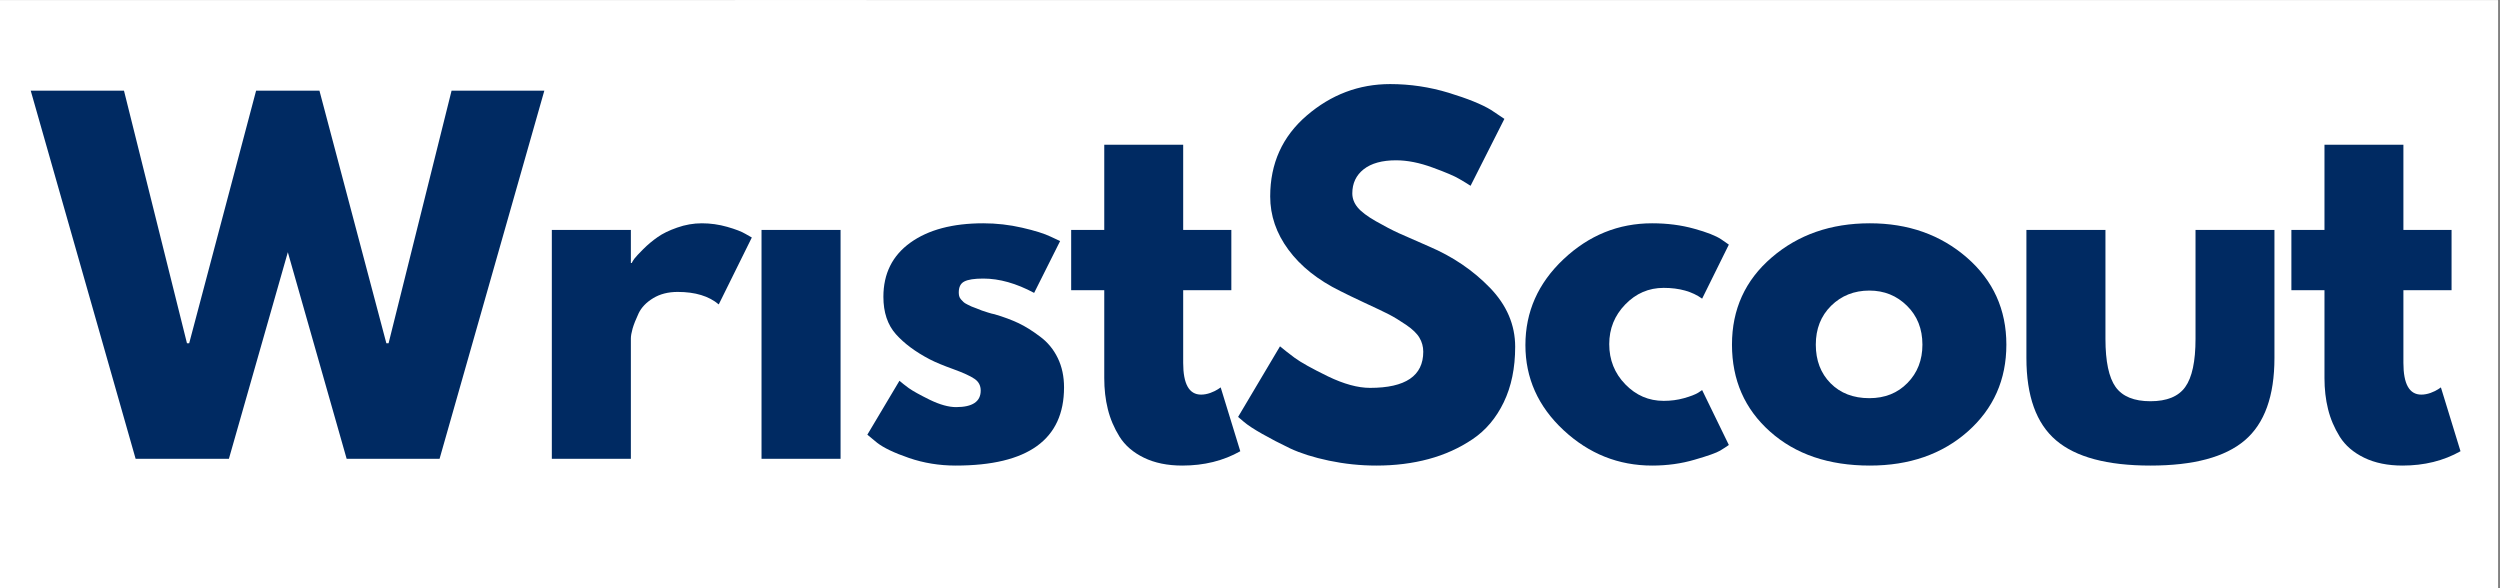
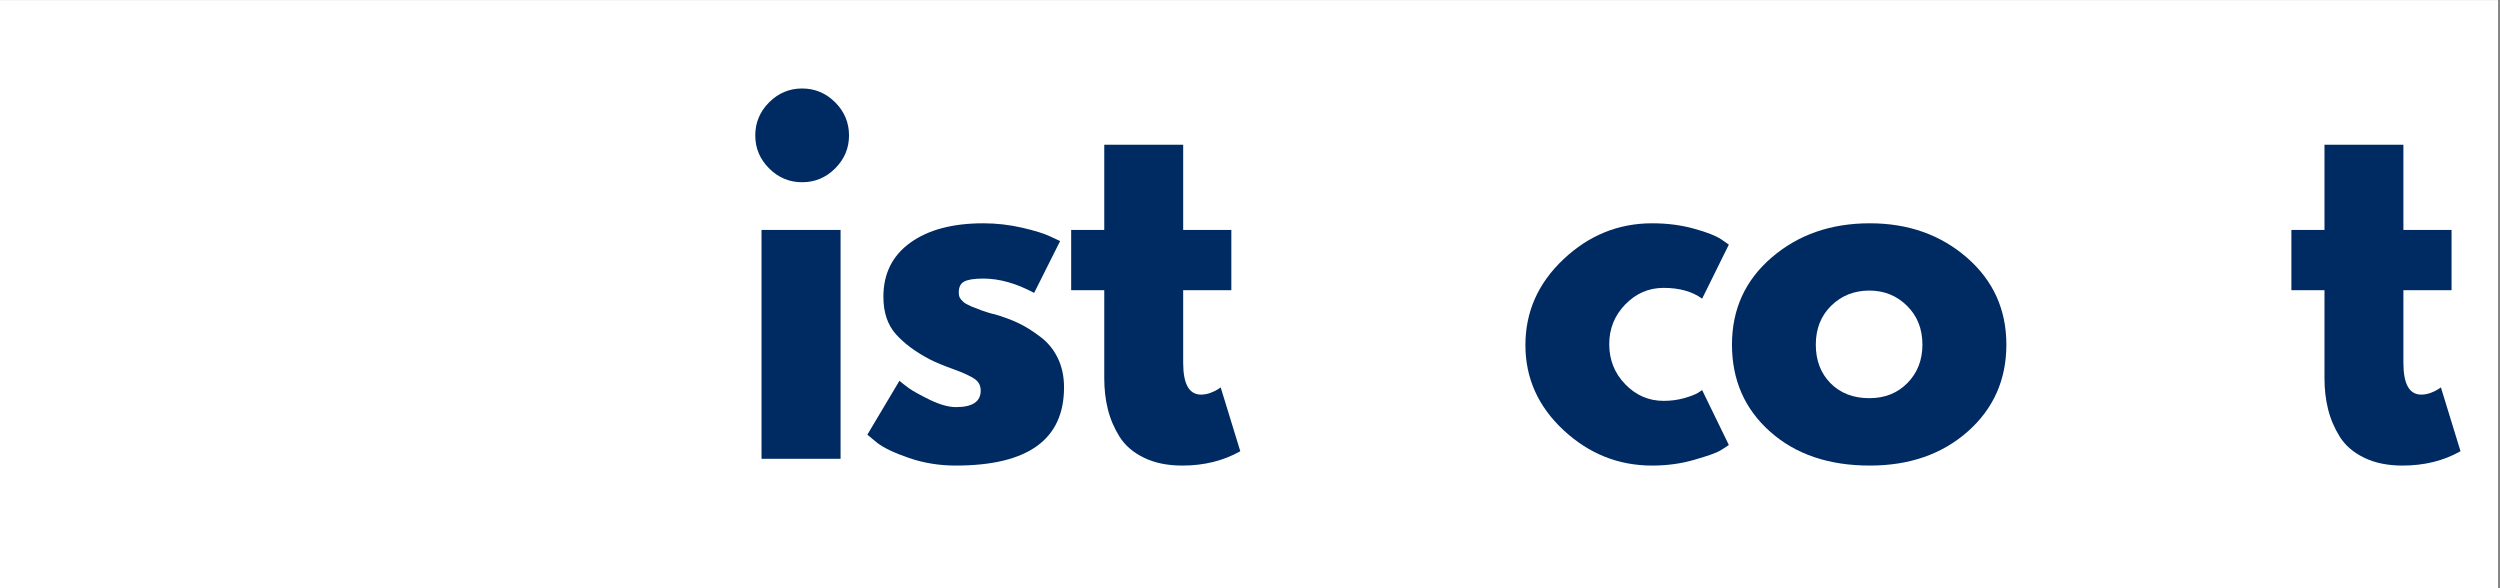
<svg xmlns="http://www.w3.org/2000/svg" width="425" zoomAndPan="magnify" viewBox="0 0 318.75 75" height="100" preserveAspectRatio="xMidYMid meet" version="1.0">
  <rect x="0" y="0" width="318.75" height="75" fill="#808080" stroke="none" />
  <defs>
    <g />
    <clipPath id="043f217932">
      <path d="M 0 0.031 L 318.5 0.031 L 318.5 74.969 L 0 74.969 Z M 0 0.031 " clip-rule="nonzero" />
    </clipPath>
    <clipPath id="c176ef5c28">
      <path d="M 87.098 0.031 L 117.074 0.031 L 117.074 27.504 L 87.098 27.504 Z M 87.098 0.031 " clip-rule="nonzero" />
    </clipPath>
  </defs>
  <g clip-path="url(#043f217932)">
    <path fill="#ffffff" d="M 0 0.031 L 318.5 0.031 L 318.5 74.969 L 0 74.969 Z M 0 0.031 " fill-opacity="1" fill-rule="nonzero" />
    <path fill="#ffffff" d="M 0 0.031 L 318.5 0.031 L 318.5 74.969 L 0 74.969 Z M 0 0.031 " fill-opacity="1" fill-rule="nonzero" />
  </g>
  <g fill="#002a62" fill-opacity="1">
    <g transform="translate(4.777, 58.501)">
      <g>
-         <path d="M 39.422 0 L 31.922 -26.344 L 24.406 0 L 12.516 0 L -0.859 -46.938 L 11.031 -46.938 L 19.062 -14.734 L 19.344 -14.734 L 27.875 -46.938 L 35.953 -46.938 L 44.484 -14.734 L 44.766 -14.734 L 52.797 -46.938 L 64.625 -46.938 L 51.266 0 Z M 39.422 0 " />
-       </g>
+         </g>
    </g>
  </g>
  <g fill="#002a62" fill-opacity="1">
    <g transform="translate(66.952, 58.501)">
      <g>
-         <path d="M 3.406 0 L 3.406 -29.188 L 13.484 -29.188 L 13.484 -24.969 L 13.594 -24.969 C 13.664 -25.125 13.785 -25.316 13.953 -25.547 C 14.129 -25.773 14.5 -26.172 15.062 -26.734 C 15.633 -27.305 16.242 -27.816 16.891 -28.266 C 17.535 -28.723 18.367 -29.129 19.391 -29.484 C 20.422 -29.848 21.469 -30.031 22.531 -30.031 C 23.625 -30.031 24.703 -29.879 25.766 -29.578 C 26.828 -29.273 27.609 -28.973 28.109 -28.672 L 28.906 -28.219 L 24.688 -19.688 C 23.438 -20.75 21.691 -21.281 19.453 -21.281 C 18.242 -21.281 17.203 -21.016 16.328 -20.484 C 15.453 -19.953 14.832 -19.305 14.469 -18.547 C 14.113 -17.785 13.859 -17.141 13.703 -16.609 C 13.555 -16.078 13.484 -15.66 13.484 -15.359 L 13.484 0 Z M 3.406 0 " />
-       </g>
+         </g>
    </g>
  </g>
  <g fill="#002a62" fill-opacity="1">
    <g transform="translate(93.688, 58.501)">
      <g>
        <path d="M 4.375 -45.453 C 5.551 -46.629 6.953 -47.219 8.578 -47.219 C 10.211 -47.219 11.617 -46.629 12.797 -45.453 C 13.973 -44.273 14.562 -42.867 14.562 -41.234 C 14.562 -39.609 13.973 -38.207 12.797 -37.031 C 11.617 -35.852 10.211 -35.266 8.578 -35.266 C 6.953 -35.266 5.551 -35.852 4.375 -37.031 C 3.195 -38.207 2.609 -39.609 2.609 -41.234 C 2.609 -42.867 3.195 -44.273 4.375 -45.453 Z M 3.406 -29.188 L 3.406 0 L 13.484 0 L 13.484 -29.188 Z M 3.406 -29.188 " />
      </g>
    </g>
  </g>
  <g fill="#002a62" fill-opacity="1">
    <g transform="translate(109.274, 58.501)">
      <g>
        <path d="M 16.094 -30.031 C 17.77 -30.031 19.422 -29.844 21.047 -29.469 C 22.68 -29.094 23.895 -28.711 24.688 -28.328 L 25.891 -27.766 L 22.578 -21.156 C 20.305 -22.375 18.145 -22.984 16.094 -22.984 C 14.957 -22.984 14.148 -22.859 13.672 -22.609 C 13.203 -22.367 12.969 -21.906 12.969 -21.219 C 12.969 -21.07 12.984 -20.922 13.016 -20.766 C 13.055 -20.609 13.133 -20.461 13.25 -20.328 C 13.363 -20.203 13.469 -20.094 13.562 -20 C 13.656 -19.906 13.816 -19.801 14.047 -19.688 C 14.273 -19.57 14.457 -19.484 14.594 -19.422 C 14.727 -19.367 14.945 -19.285 15.25 -19.172 C 15.551 -19.055 15.773 -18.969 15.922 -18.906 C 16.078 -18.852 16.332 -18.77 16.688 -18.656 C 17.051 -18.539 17.328 -18.469 17.516 -18.438 C 18.691 -18.094 19.719 -17.711 20.594 -17.297 C 21.469 -16.879 22.383 -16.305 23.344 -15.578 C 24.312 -14.859 25.062 -13.945 25.594 -12.844 C 26.125 -11.75 26.391 -10.504 26.391 -9.109 C 26.391 -2.461 21.785 0.859 12.578 0.859 C 10.484 0.859 8.5 0.535 6.625 -0.109 C 4.75 -0.754 3.395 -1.398 2.562 -2.047 L 1.312 -3.078 L 5.406 -9.953 C 5.707 -9.691 6.102 -9.379 6.594 -9.016 C 7.094 -8.66 7.984 -8.164 9.266 -7.531 C 10.555 -6.906 11.676 -6.594 12.625 -6.594 C 14.719 -6.594 15.766 -7.297 15.766 -8.703 C 15.766 -9.348 15.5 -9.848 14.969 -10.203 C 14.438 -10.566 13.535 -10.977 12.266 -11.438 C 10.992 -11.895 9.992 -12.312 9.266 -12.688 C 7.453 -13.633 6.016 -14.703 4.953 -15.891 C 3.891 -17.086 3.359 -18.676 3.359 -20.656 C 3.359 -23.613 4.504 -25.914 6.797 -27.562 C 9.086 -29.207 12.188 -30.031 16.094 -30.031 Z M 16.094 -30.031 " />
      </g>
    </g>
  </g>
  <g fill="#002a62" fill-opacity="1">
    <g transform="translate(135.668, 58.501)">
      <g>
        <path d="M 5.125 -29.188 L 5.125 -40.047 L 15.188 -40.047 L 15.188 -29.188 L 21.328 -29.188 L 21.328 -21.5 L 15.188 -21.5 L 15.188 -12.234 C 15.188 -9.535 15.945 -8.188 17.469 -8.188 C 17.844 -8.188 18.238 -8.258 18.656 -8.406 C 19.07 -8.562 19.395 -8.719 19.625 -8.875 L 19.969 -9.109 L 22.469 -0.969 C 20.312 0.25 17.848 0.859 15.078 0.859 C 13.18 0.859 11.551 0.523 10.188 -0.141 C 8.82 -0.805 7.785 -1.695 7.078 -2.812 C 6.379 -3.938 5.879 -5.113 5.578 -6.344 C 5.273 -7.57 5.125 -8.891 5.125 -10.297 L 5.125 -21.5 L 0.906 -21.5 L 0.906 -29.188 Z M 5.125 -29.188 " />
      </g>
    </g>
  </g>
  <g fill="#002a62" fill-opacity="1">
    <g transform="translate(156.544, 58.501)">
      <g>
-         <path d="M 20.703 -47.781 C 23.242 -47.781 25.727 -47.41 28.156 -46.672 C 30.582 -45.93 32.383 -45.203 33.562 -44.484 L 35.266 -43.344 L 30.953 -34.812 C 30.609 -35.039 30.129 -35.332 29.516 -35.688 C 28.91 -36.051 27.773 -36.535 26.109 -37.141 C 24.441 -37.754 22.891 -38.062 21.453 -38.062 C 19.672 -38.062 18.297 -37.68 17.328 -36.922 C 16.359 -36.16 15.875 -35.133 15.875 -33.844 C 15.875 -33.207 16.098 -32.613 16.547 -32.062 C 17.004 -31.508 17.781 -30.922 18.875 -30.297 C 19.977 -29.672 20.945 -29.164 21.781 -28.781 C 22.625 -28.406 23.914 -27.836 25.656 -27.078 C 28.688 -25.785 31.273 -24.031 33.422 -21.812 C 35.566 -19.594 36.641 -17.082 36.641 -14.281 C 36.641 -11.582 36.156 -9.227 35.188 -7.219 C 34.219 -5.207 32.891 -3.633 31.203 -2.5 C 29.516 -1.363 27.645 -0.52 25.594 0.031 C 23.551 0.582 21.332 0.859 18.938 0.859 C 16.895 0.859 14.883 0.648 12.906 0.234 C 10.938 -0.18 9.285 -0.703 7.953 -1.328 C 6.629 -1.961 5.438 -2.582 4.375 -3.188 C 3.312 -3.789 2.535 -4.301 2.047 -4.719 L 1.312 -5.344 L 6.656 -14.344 C 7.113 -13.957 7.738 -13.469 8.531 -12.875 C 9.332 -12.289 10.742 -11.504 12.766 -10.516 C 14.797 -9.535 16.586 -9.047 18.141 -9.047 C 22.66 -9.047 24.922 -10.582 24.922 -13.656 C 24.922 -14.301 24.758 -14.895 24.438 -15.438 C 24.113 -15.988 23.539 -16.539 22.719 -17.094 C 21.906 -17.645 21.188 -18.082 20.562 -18.406 C 19.938 -18.727 18.91 -19.219 17.484 -19.875 C 16.066 -20.539 15.02 -21.047 14.344 -21.391 C 11.488 -22.797 9.285 -24.551 7.734 -26.656 C 6.18 -28.758 5.406 -31.023 5.406 -33.453 C 5.406 -37.66 6.957 -41.098 10.062 -43.766 C 13.176 -46.441 16.723 -47.781 20.703 -47.781 Z M 20.703 -47.781 " />
-       </g>
+         </g>
    </g>
  </g>
  <g fill="#002a62" fill-opacity="1">
    <g transform="translate(193.178, 58.501)">
      <g>
        <path d="M 18.938 -21.797 C 17.039 -21.797 15.41 -21.094 14.047 -19.688 C 12.68 -18.281 12 -16.594 12 -14.625 C 12 -12.613 12.68 -10.906 14.047 -9.5 C 15.41 -8.094 17.039 -7.391 18.938 -7.391 C 19.852 -7.391 20.719 -7.504 21.531 -7.734 C 22.344 -7.961 22.941 -8.191 23.328 -8.422 L 23.844 -8.766 L 27.25 -1.766 C 26.988 -1.578 26.617 -1.336 26.141 -1.047 C 25.672 -0.766 24.586 -0.379 22.891 0.109 C 21.203 0.609 19.395 0.859 17.469 0.859 C 13.176 0.859 9.41 -0.645 6.172 -3.656 C 2.93 -6.676 1.312 -10.289 1.312 -14.5 C 1.312 -18.75 2.93 -22.398 6.172 -25.453 C 9.41 -28.504 13.176 -30.031 17.469 -30.031 C 19.395 -30.031 21.176 -29.801 22.812 -29.344 C 24.445 -28.895 25.602 -28.441 26.281 -27.984 L 27.25 -27.312 L 23.844 -20.422 C 22.582 -21.336 20.945 -21.797 18.938 -21.797 Z M 18.938 -21.797 " />
      </g>
    </g>
  </g>
  <g fill="#002a62" fill-opacity="1">
    <g transform="translate(219.515, 58.501)">
      <g>
        <path d="M 6.172 -3.469 C 2.93 -6.352 1.312 -10.051 1.312 -14.562 C 1.312 -19.07 3 -22.773 6.375 -25.672 C 9.75 -28.578 13.922 -30.031 18.891 -30.031 C 23.785 -30.031 27.91 -28.57 31.266 -25.656 C 34.617 -22.738 36.297 -19.039 36.297 -14.562 C 36.297 -10.082 34.656 -6.391 31.375 -3.484 C 28.094 -0.586 23.93 0.859 18.891 0.859 C 13.648 0.859 9.41 -0.582 6.172 -3.469 Z M 13.953 -19.516 C 12.648 -18.223 12 -16.57 12 -14.562 C 12 -12.551 12.625 -10.91 13.875 -9.641 C 15.133 -8.367 16.785 -7.734 18.828 -7.734 C 20.805 -7.734 22.426 -8.379 23.688 -9.672 C 24.957 -10.961 25.594 -12.594 25.594 -14.562 C 25.594 -16.57 24.938 -18.223 23.625 -19.516 C 22.32 -20.805 20.723 -21.453 18.828 -21.453 C 16.891 -21.453 15.266 -20.805 13.953 -19.516 Z M 13.953 -19.516 " />
      </g>
    </g>
  </g>
  <g fill="#002a62" fill-opacity="1">
    <g transform="translate(255.523, 58.501)">
      <g>
-         <path d="M 12.922 -29.188 L 12.922 -15.297 C 12.922 -12.422 13.352 -10.375 14.219 -9.156 C 15.094 -7.945 16.57 -7.344 18.656 -7.344 C 20.75 -7.344 22.227 -7.945 23.094 -9.156 C 23.969 -10.375 24.406 -12.422 24.406 -15.297 L 24.406 -29.188 L 34.469 -29.188 L 34.469 -12.859 C 34.469 -8.004 33.207 -4.504 30.688 -2.359 C 28.164 -0.211 24.156 0.859 18.656 0.859 C 13.156 0.859 9.145 -0.211 6.625 -2.359 C 4.102 -4.504 2.844 -8.004 2.844 -12.859 L 2.844 -29.188 Z M 12.922 -29.188 " />
-       </g>
+         </g>
    </g>
  </g>
  <g fill="#002a62" fill-opacity="1">
    <g transform="translate(291.246, 58.501)">
      <g>
        <path d="M 5.125 -29.188 L 5.125 -40.047 L 15.188 -40.047 L 15.188 -29.188 L 21.328 -29.188 L 21.328 -21.5 L 15.188 -21.5 L 15.188 -12.234 C 15.188 -9.535 15.945 -8.188 17.469 -8.188 C 17.844 -8.188 18.238 -8.258 18.656 -8.406 C 19.07 -8.562 19.395 -8.719 19.625 -8.875 L 19.969 -9.109 L 22.469 -0.969 C 20.312 0.25 17.848 0.859 15.078 0.859 C 13.18 0.859 11.551 0.523 10.188 -0.141 C 8.82 -0.805 7.785 -1.695 7.078 -2.812 C 6.379 -3.938 5.879 -5.113 5.578 -6.344 C 5.273 -7.57 5.125 -8.891 5.125 -10.297 L 5.125 -21.5 L 0.906 -21.5 L 0.906 -29.188 Z M 5.125 -29.188 " />
      </g>
    </g>
  </g>
  <g clip-path="url(#c176ef5c28)">
-     <path fill="#ffffff" d="M 117.074 12.512 C 117.074 13.496 116.977 14.473 116.785 15.438 C 116.594 16.402 116.309 17.34 115.934 18.25 C 115.555 19.16 115.094 20.023 114.547 20.844 C 114 21.66 113.379 22.418 112.68 23.113 C 111.984 23.812 111.227 24.434 110.41 24.98 C 109.59 25.527 108.727 25.988 107.816 26.363 C 106.906 26.742 105.969 27.027 105.004 27.219 C 104.039 27.41 103.062 27.508 102.078 27.508 C 101.094 27.508 100.121 27.41 99.152 27.219 C 98.188 27.027 97.25 26.742 96.34 26.363 C 95.43 25.988 94.566 25.527 93.75 24.98 C 92.93 24.434 92.172 23.812 91.477 23.113 C 90.781 22.418 90.16 21.66 89.613 20.844 C 89.066 20.023 88.602 19.16 88.227 18.25 C 87.848 17.34 87.566 16.402 87.371 15.438 C 87.18 14.473 87.086 13.496 87.086 12.512 C 87.086 11.527 87.18 10.551 87.371 9.586 C 87.566 8.621 87.848 7.684 88.227 6.773 C 88.602 5.863 89.066 5 89.613 4.184 C 90.16 3.363 90.781 2.605 91.477 1.91 C 92.172 1.215 92.93 0.59 93.75 0.043 C 94.566 -0.504 95.43 -0.965 96.34 -1.34 C 97.25 -1.719 98.188 -2.004 99.152 -2.195 C 100.121 -2.387 101.094 -2.48 102.078 -2.48 C 103.062 -2.48 104.039 -2.387 105.004 -2.195 C 105.969 -2.004 106.906 -1.719 107.816 -1.34 C 108.727 -0.965 109.59 -0.504 110.41 0.043 C 111.227 0.59 111.984 1.215 112.68 1.91 C 113.379 2.605 114 3.363 114.547 4.184 C 115.094 5 115.555 5.863 115.934 6.773 C 116.309 7.684 116.594 8.621 116.785 9.586 C 116.977 10.551 117.074 11.527 117.074 12.512 Z M 117.074 12.512 " fill-opacity="1" fill-rule="nonzero" />
-   </g>
+     </g>
</svg>